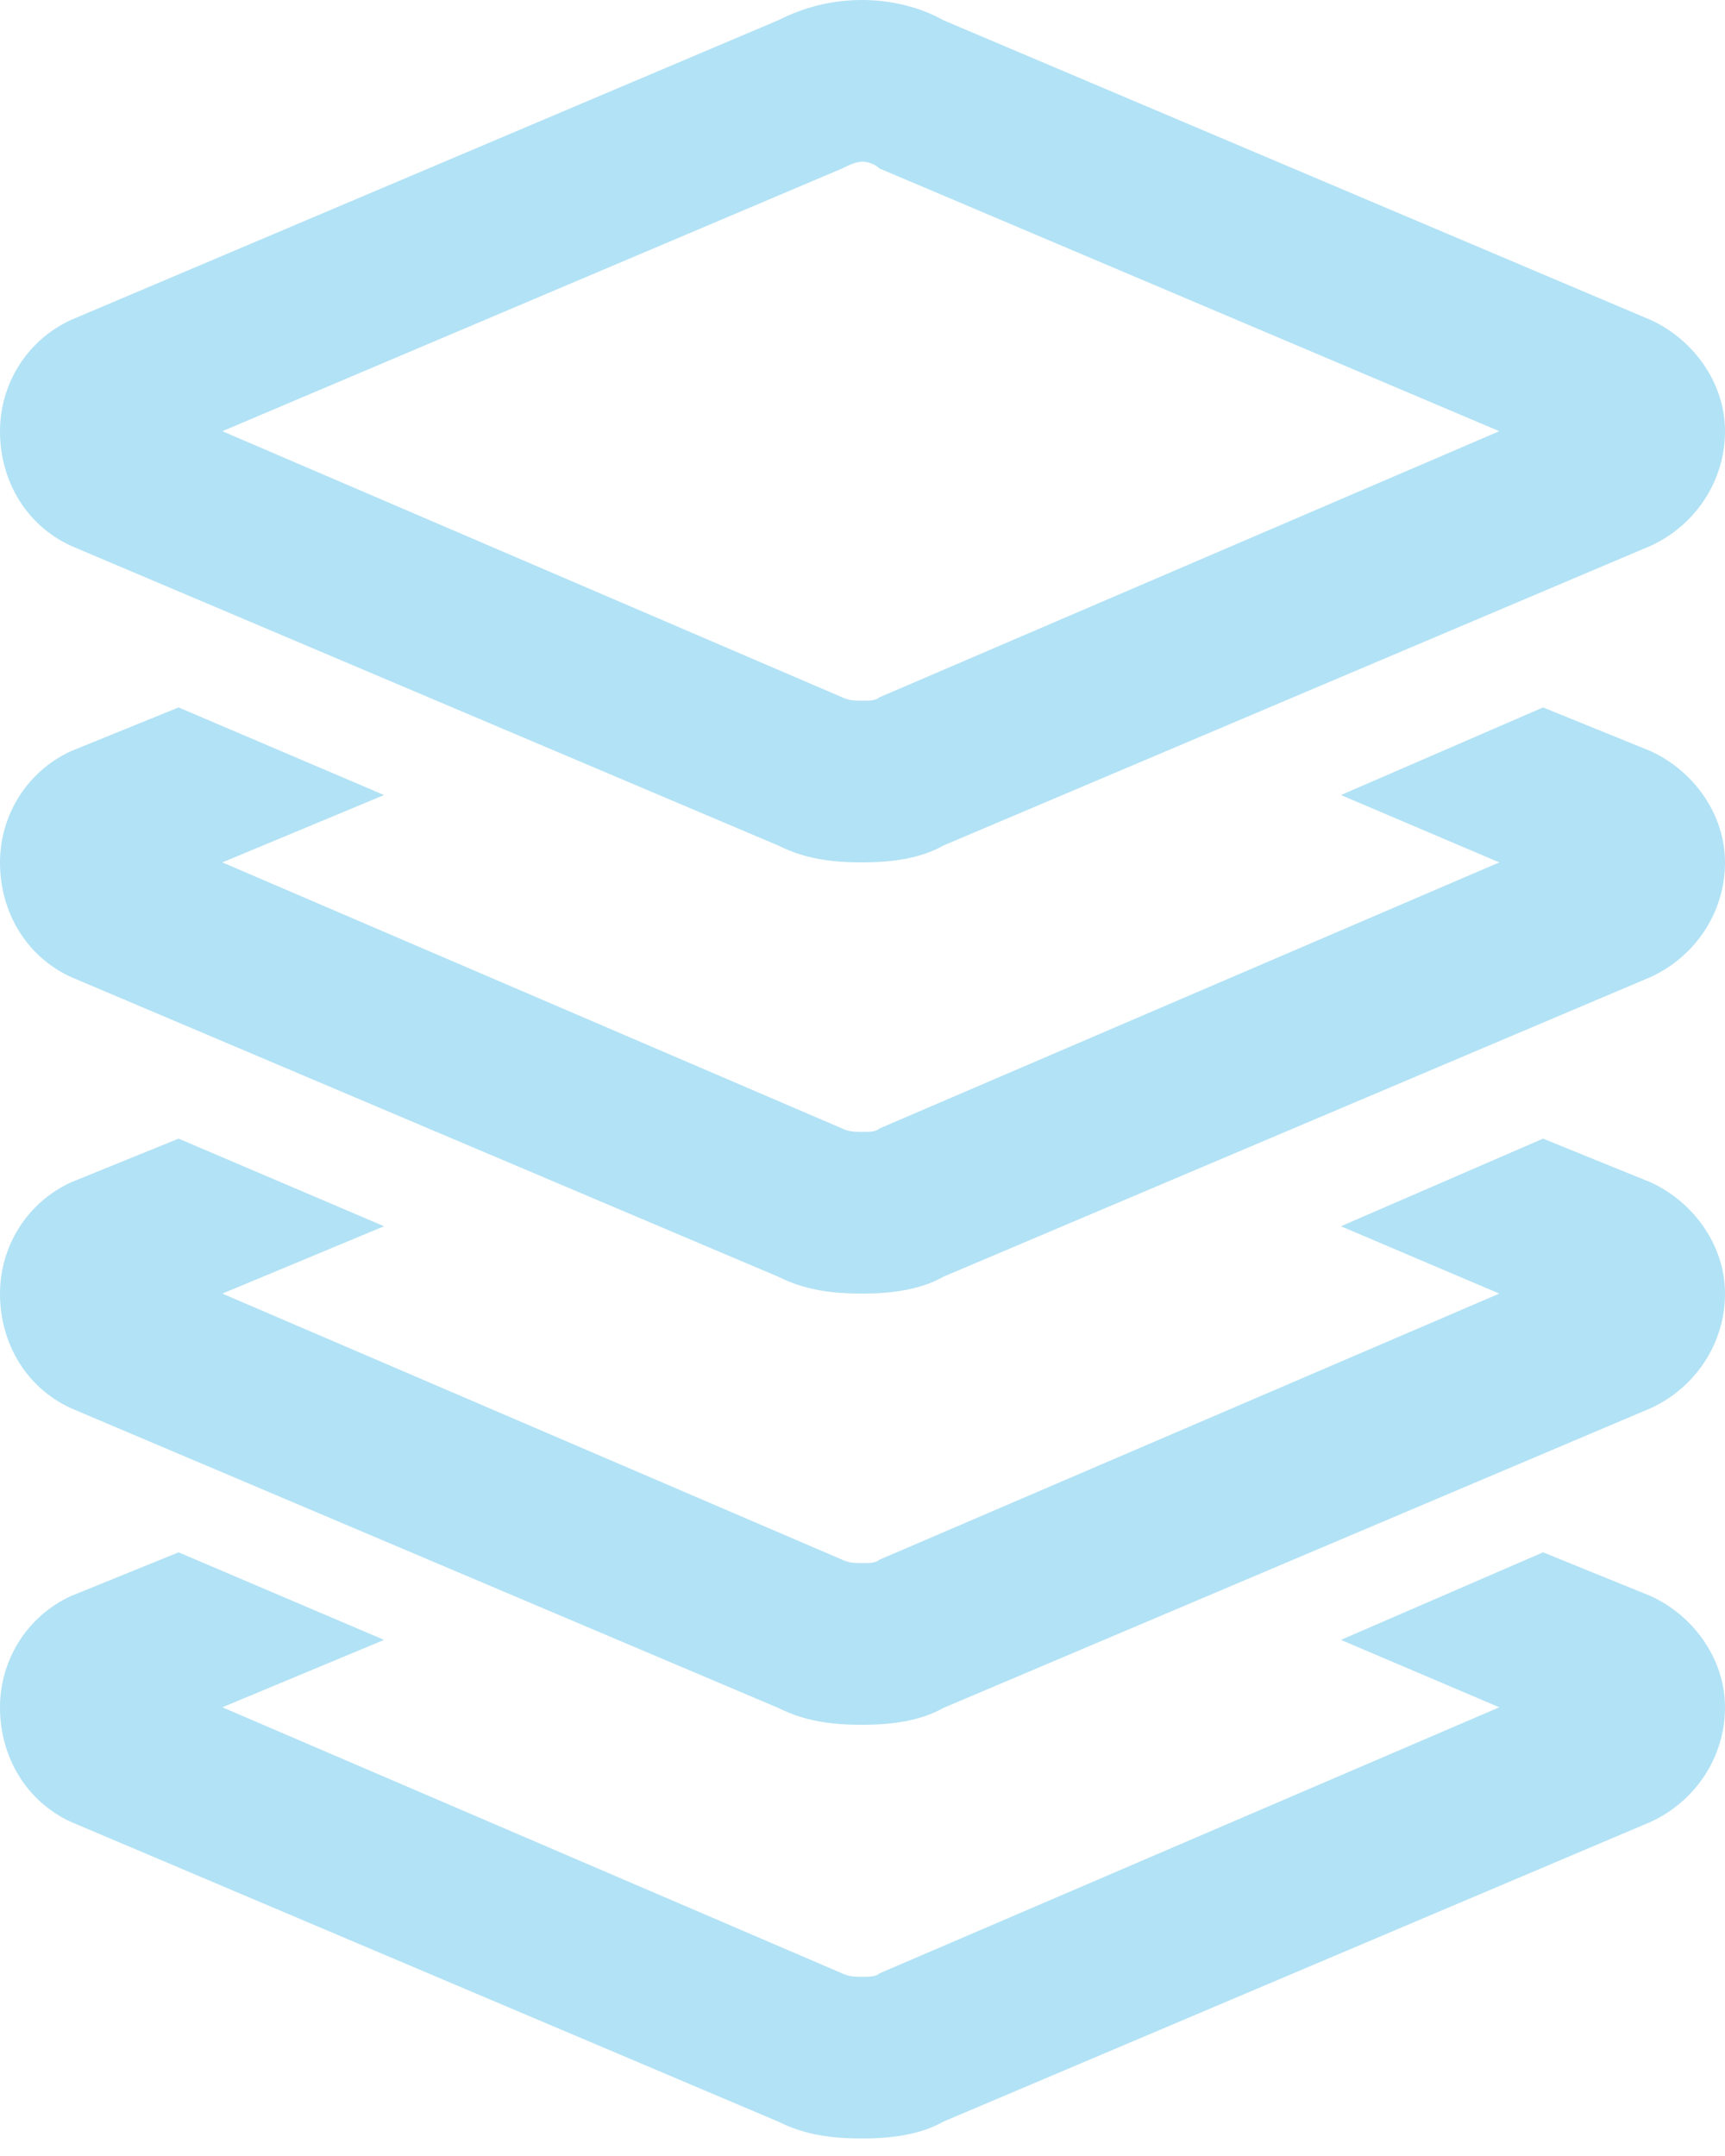
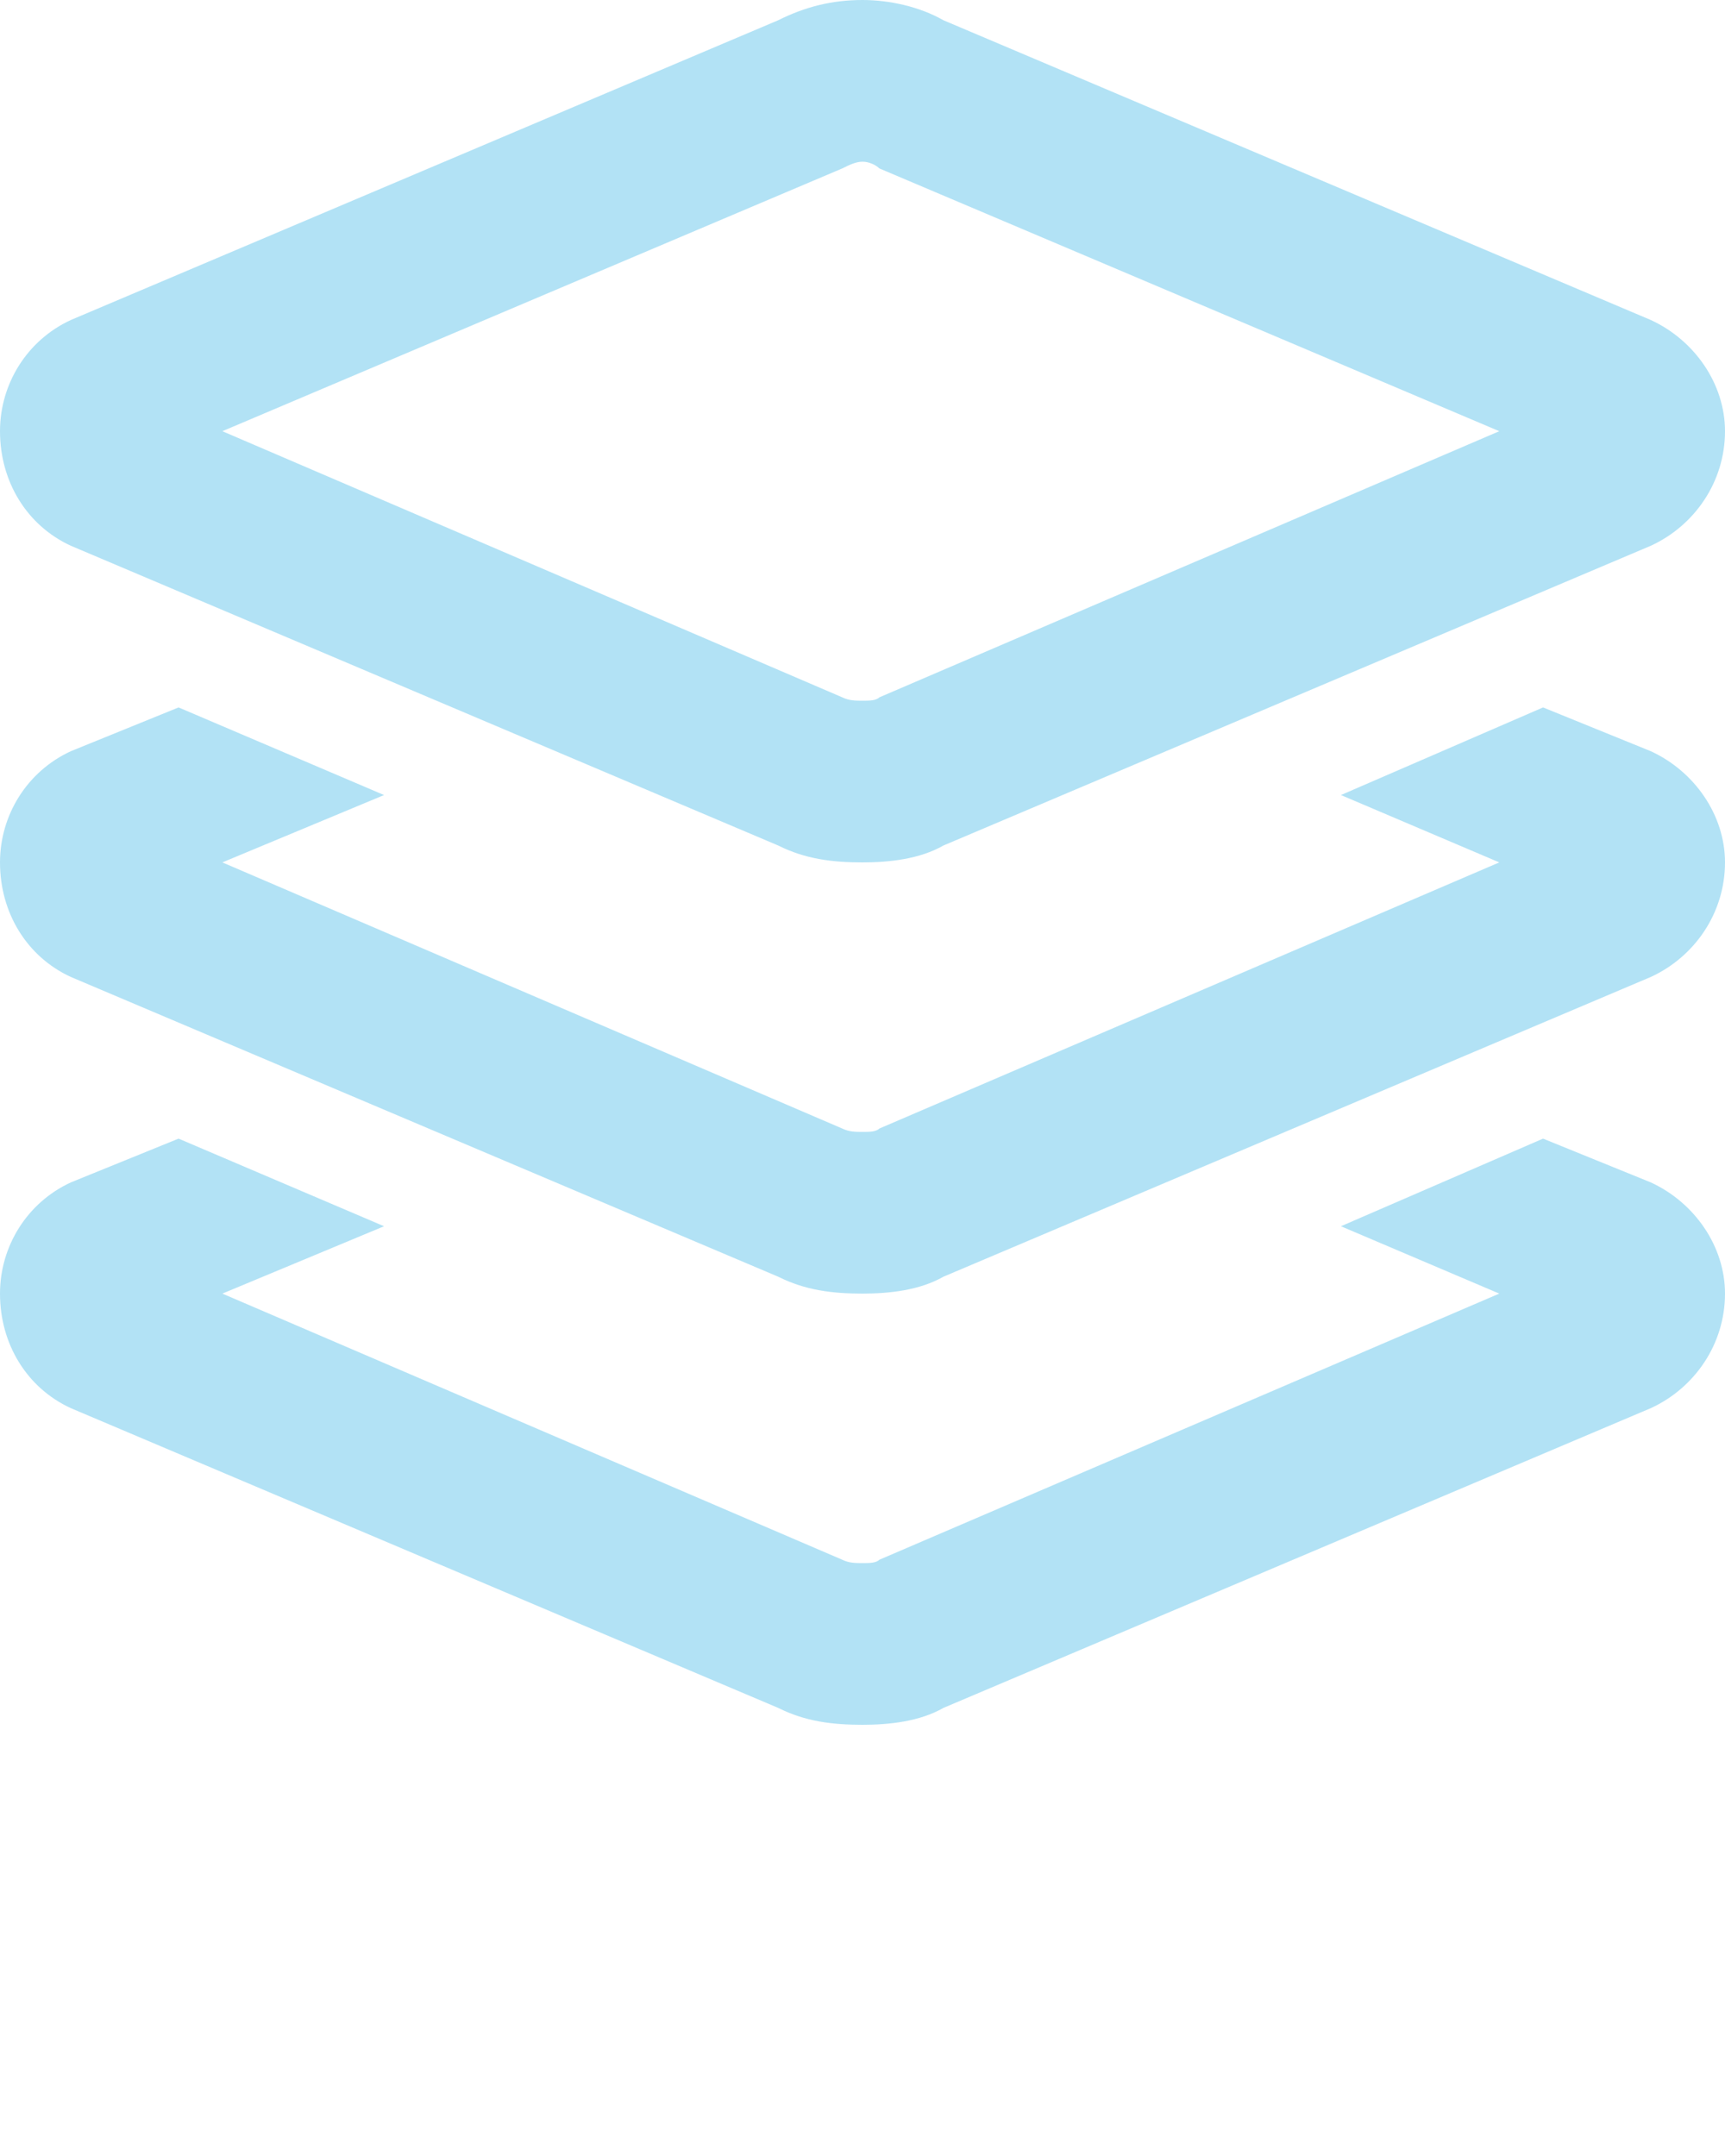
<svg xmlns="http://www.w3.org/2000/svg" width="40" height="50" viewBox="0 0 40 50" fill="none">
  <path d="M20 0C20.625 0 21.328 0.156 21.875 0.469L38.281 7.422C39.297 7.891 40 8.906 40 10C40 11.172 39.297 12.188 38.281 12.656L21.875 19.609C21.328 19.922 20.625 20 20 20C19.297 20 18.672 19.922 18.047 19.609L1.641 12.656C0.625 12.188 0 11.172 0 10C0 8.906 0.625 7.891 1.641 7.422L18.047 0.469C18.672 0.156 19.297 0 20 0ZM19.531 3.906L5.156 10L19.531 16.172C19.688 16.25 19.844 16.25 20 16.25C20.156 16.25 20.312 16.25 20.391 16.172L34.766 10L20.391 3.906C20.312 3.828 20.156 3.75 20 3.75C19.844 3.75 19.688 3.828 19.531 3.906ZM1.641 17.422L4.141 16.406L8.906 18.438L5.156 20L19.531 26.172C19.688 26.25 19.844 26.25 20 26.25C20.156 26.25 20.312 26.25 20.391 26.172L34.766 20L31.094 18.438L35.781 16.406L38.281 17.422C39.297 17.891 40 18.906 40 20C40 21.172 39.297 22.188 38.281 22.656L21.875 29.609C21.328 29.922 20.625 30 20 30C19.297 30 18.672 29.922 18.047 29.609L1.641 22.656C0.625 22.188 0 21.172 0 20C0 18.906 0.625 17.891 1.641 17.422ZM1.641 27.422L4.141 26.406L8.906 28.438L5.156 30L19.531 36.172C19.688 36.25 19.844 36.25 20 36.25C20.156 36.25 20.312 36.25 20.391 36.172L34.766 30L31.094 28.438L35.781 26.406L38.281 27.422C39.297 27.891 40 28.906 40 30C40 31.172 39.297 32.188 38.281 32.656L21.875 39.609C21.328 39.922 20.625 40 20 40C19.297 40 18.672 39.922 18.047 39.609L1.641 32.656C0.625 32.188 0 31.172 0 30C0 28.906 0.625 27.891 1.641 27.422Z" fill="#B2E2F5" />
-   <path d="M4.141 36L1.641 37.016C0.625 37.484 0 38.5 0 39.594C0 40.766 0.625 41.781 1.641 42.25L18.047 49.203C18.672 49.516 19.297 49.594 20 49.594C20.625 49.594 21.328 49.516 21.875 49.203L38.281 42.25C39.297 41.781 40 40.766 40 39.594C40 38.5 39.297 37.484 38.281 37.016L35.781 36L31.094 38.031L34.766 39.594L20.391 45.766C20.312 45.844 20.156 45.844 20 45.844C19.844 45.844 19.688 45.844 19.531 45.766L5.156 39.594L8.906 38.031L4.141 36Z" fill="#B2E2F5" />
</svg>